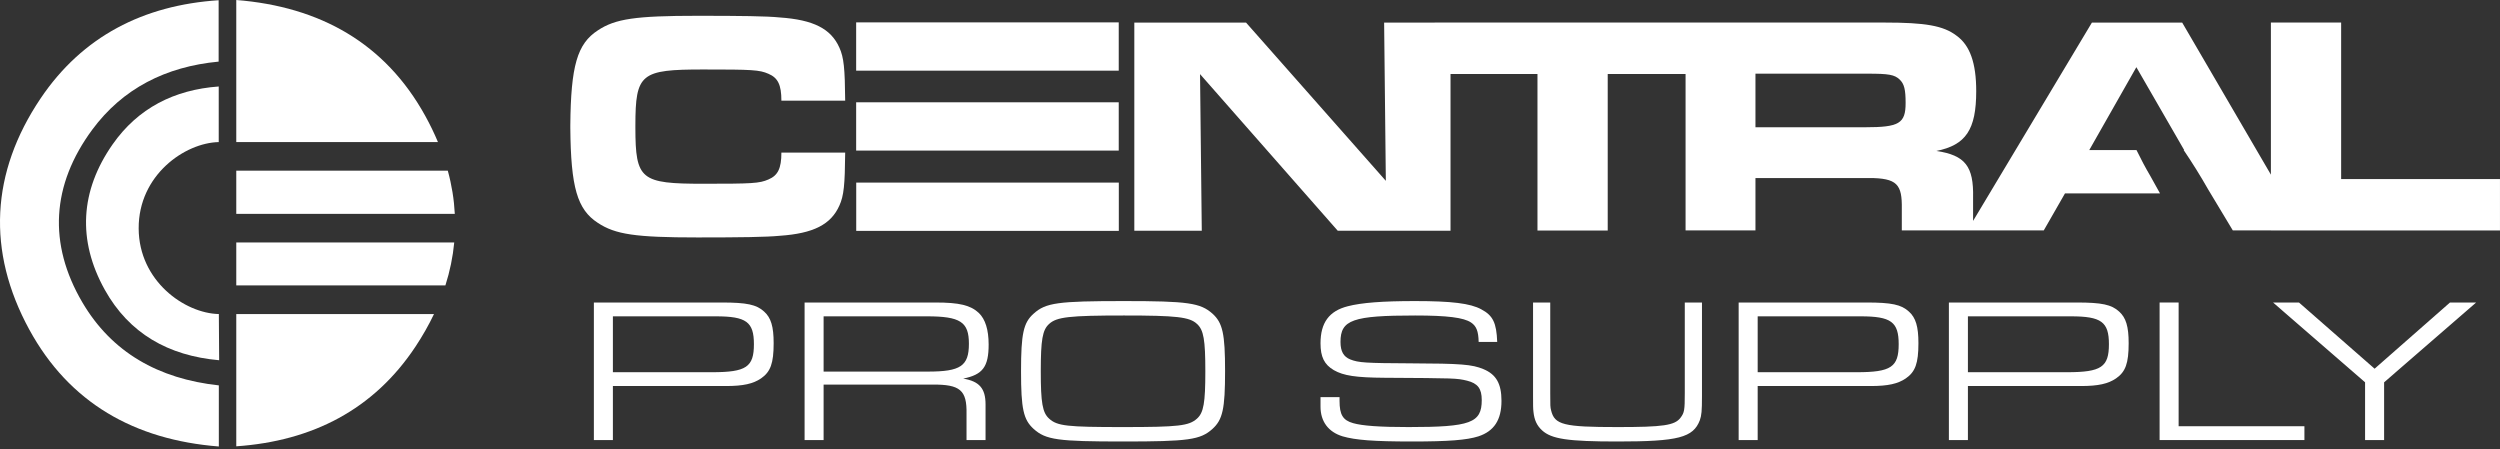
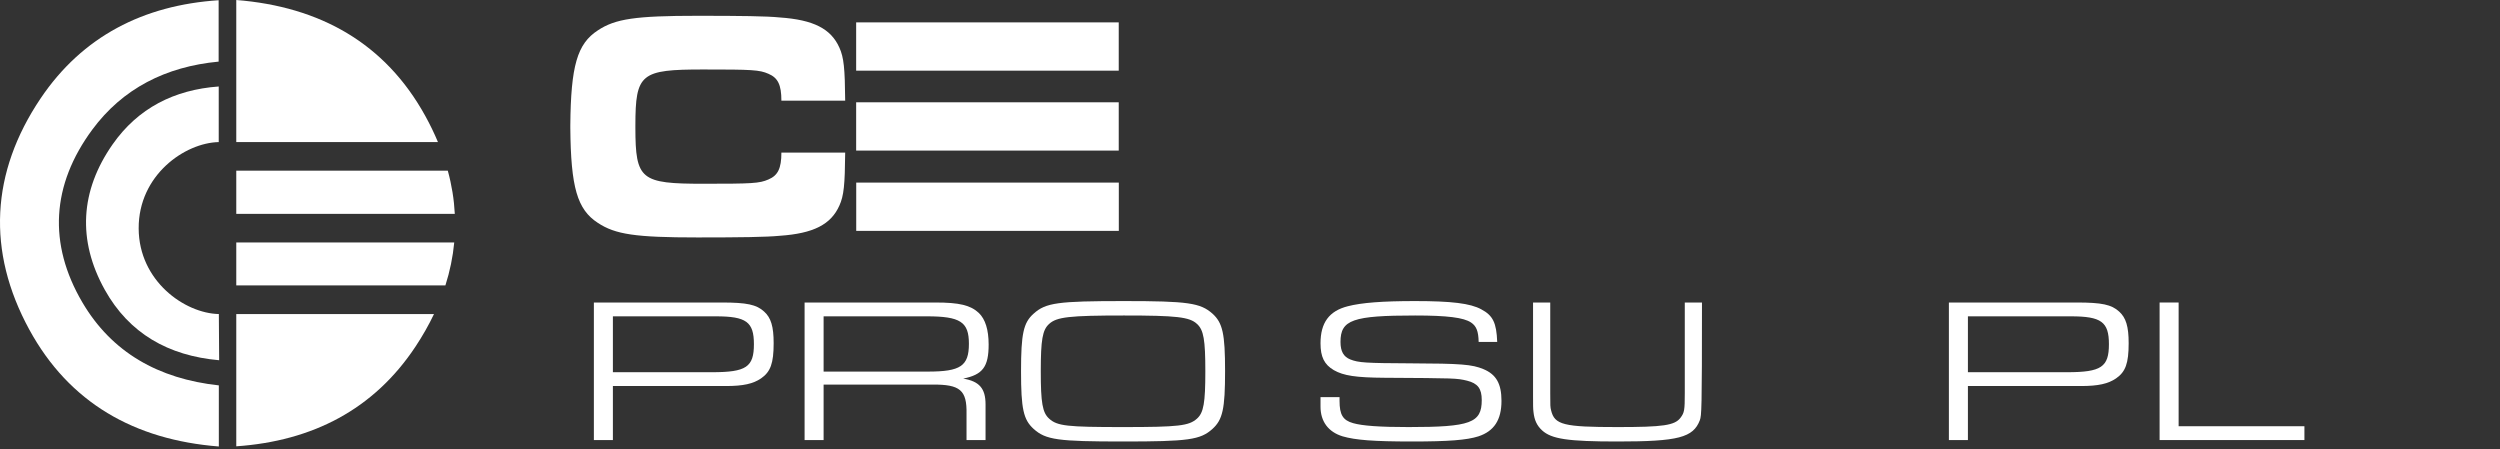
<svg xmlns="http://www.w3.org/2000/svg" width="267" height="48" viewBox="0 0 267 48" fill="none">
  <rect x="0" y="0" width="267" height="48" fill="#333333" stroke="none" />
  <path d="M25.234 0V15.176H46.773C46.385 14.243 45.933 13.31 45.418 12.376C41.143 4.63 34.199 0.712 25.234 0Z" fill="white" />
  <path d="M25.234 18.23V22.84H48.572C48.495 21.306 48.248 19.77 47.826 18.23H25.234Z" fill="white" />
  <path d="M25.234 25.897V30.48H47.569C48.054 28.96 48.368 27.433 48.512 25.897H25.234Z" fill="white" />
  <path d="M46.351 33.539H25.234V47.666C33.376 47.102 39.925 43.729 44.375 37.018C45.137 35.867 45.796 34.706 46.351 33.539Z" fill="white" />
  <path d="M3.127 35.197C7.392 43.016 14.353 46.977 23.371 47.685V41.159C16.909 40.457 11.928 37.624 8.797 32.295C5.117 26.03 5.509 19.748 9.844 13.861C13.095 9.456 17.702 7.114 23.351 6.58V0.024C15.3 0.555 8.794 3.896 4.338 10.508C-0.987 18.416 -1.432 26.838 3.127 35.197Z" fill="white" />
  <path d="M11.191 30.948C13.783 35.6 17.964 37.995 23.406 38.473L23.373 33.54C19.734 33.464 14.833 30.021 14.81 24.401C14.783 18.684 19.764 15.247 23.36 15.175V9.236C18.597 9.582 14.726 11.56 12.027 15.419C8.561 20.375 8.251 25.668 11.191 30.948Z" fill="white" />
  <path d="M76.048 39.752C79.705 39.752 80.518 39.201 80.518 36.757C80.518 34.379 79.705 33.784 76.454 33.784H65.457V39.752H76.048ZM63.426 32.308H77.089C79.756 32.308 80.797 32.529 81.61 33.277C82.347 33.938 82.626 34.885 82.626 36.647C82.626 38.805 82.295 39.708 81.28 40.413C80.442 40.986 79.375 41.228 77.546 41.228H65.457V46.998H63.426V32.308Z" fill="white" />
  <path d="M99.111 39.686C102.59 39.686 103.479 39.091 103.479 36.712C103.479 34.378 102.565 33.784 98.984 33.784H87.961V39.686H99.111ZM85.93 32.308H99.898C102.463 32.308 103.657 32.594 104.546 33.431C105.231 34.092 105.587 35.215 105.587 36.801C105.587 39.179 104.952 40.016 102.869 40.435C104.597 40.721 105.257 41.492 105.257 43.188V46.998H103.225V44.201C103.276 41.668 102.54 41.051 99.593 41.073H87.961V46.998H85.93V32.308Z" fill="white" />
  <path d="M112.044 34.599C111.333 35.237 111.155 36.294 111.155 39.664C111.155 43.012 111.333 44.069 112.044 44.707C112.907 45.501 113.974 45.611 119.942 45.611C125.911 45.611 126.977 45.478 127.841 44.707C128.552 44.069 128.73 43.012 128.73 39.664C128.73 36.294 128.552 35.237 127.841 34.599C127.054 33.849 125.631 33.695 120.044 33.695C114.203 33.695 112.857 33.849 112.044 34.599ZM129.492 33.497C130.584 34.489 130.838 35.634 130.838 39.642C130.838 43.673 130.584 44.818 129.492 45.808C128.197 46.976 126.901 47.152 119.942 47.152C112.983 47.152 111.688 46.976 110.393 45.808C109.301 44.818 109.047 43.673 109.047 39.664C109.047 35.634 109.301 34.467 110.393 33.497C111.688 32.33 112.983 32.154 120.044 32.154C126.876 32.154 128.197 32.352 129.492 33.497Z" fill="white" />
  <path d="M143.063 42.417V42.814C143.063 44.289 143.419 44.884 144.511 45.192C145.501 45.478 147.381 45.611 150.429 45.611C157.057 45.611 158.251 45.17 158.251 42.725C158.251 41.492 157.819 40.941 156.676 40.655C155.559 40.391 155.457 40.391 147.889 40.346C144.816 40.325 143.495 40.127 142.454 39.532C141.438 38.937 141.031 38.123 141.031 36.669C141.031 34.467 141.946 33.211 143.952 32.705C145.4 32.33 147.635 32.154 151.114 32.154C155.025 32.154 157.031 32.396 158.2 33.035C159.444 33.695 159.825 34.467 159.901 36.515H157.921C157.895 35.347 157.667 34.819 157.108 34.444C156.32 33.916 154.568 33.695 151.14 33.695C144.46 33.695 143.165 34.158 143.165 36.515C143.165 37.528 143.495 38.1 144.206 38.386C145.095 38.739 145.857 38.783 150.657 38.805C156.041 38.827 157.209 38.915 158.429 39.422C159.8 39.994 160.358 40.986 160.358 42.814C160.358 44.84 159.571 46.051 157.895 46.602C156.651 46.998 154.721 47.152 150.81 47.152C146.695 47.152 144.765 46.998 143.393 46.602C141.869 46.139 141.031 45.016 141.031 43.43V42.417H143.063Z" fill="white" />
-   <path d="M181.771 32.308V42.285C181.771 43.915 181.725 44.356 181.542 44.884C180.83 46.734 179.246 47.152 172.751 47.152C167.449 47.152 165.704 46.888 164.694 45.963C164.143 45.457 163.868 44.862 163.776 44.003C163.73 43.65 163.73 43.298 163.73 42.285V32.308H165.566V41.977C165.566 43.342 165.566 43.474 165.658 43.827C166.025 45.369 166.99 45.611 172.751 45.611C177.617 45.611 178.856 45.435 179.476 44.62C179.889 44.069 179.935 43.827 179.935 41.977V32.308H181.771Z" fill="white" />
-   <path d="M198.31 39.752C201.967 39.752 202.78 39.201 202.78 36.757C202.78 34.379 201.967 33.784 198.717 33.784H187.72V39.752H198.31ZM185.688 32.308H199.351C202.018 32.308 203.06 32.529 203.872 33.277C204.608 33.938 204.888 34.885 204.888 36.647C204.888 38.805 204.558 39.708 203.541 40.413C202.703 40.986 201.637 41.228 199.809 41.228H187.72V46.998H185.688V32.308Z" fill="white" />
+   <path d="M181.771 32.308C181.771 43.915 181.725 44.356 181.542 44.884C180.83 46.734 179.246 47.152 172.751 47.152C167.449 47.152 165.704 46.888 164.694 45.963C164.143 45.457 163.868 44.862 163.776 44.003C163.73 43.65 163.73 43.298 163.73 42.285V32.308H165.566V41.977C165.566 43.342 165.566 43.474 165.658 43.827C166.025 45.369 166.99 45.611 172.751 45.611C177.617 45.611 178.856 45.435 179.476 44.62C179.889 44.069 179.935 43.827 179.935 41.977V32.308H181.771Z" fill="white" />
  <path d="M220.763 39.752C224.42 39.752 225.233 39.201 225.233 36.757C225.233 34.379 224.42 33.784 221.17 33.784H210.173V39.752H220.763ZM208.141 32.308H221.804C224.471 32.308 225.513 32.529 226.325 33.277C227.061 33.938 227.341 34.885 227.341 36.647C227.341 38.805 227.011 39.708 225.995 40.413C225.156 40.986 224.09 41.228 222.262 41.228H210.173V46.998H208.141V32.308Z" fill="white" />
  <path d="M230.645 32.308H232.677V45.522H246.112V46.998H230.645V32.308Z" fill="white" />
-   <path d="M261.658 32.308H264.451L254.623 40.831V46.998H252.59V40.831L242.762 32.308H245.53L253.607 39.378L261.658 32.308Z" fill="white" />
-   <path d="M199.197 13.591H187.483V7.868H199.455C201.707 7.868 202.339 7.967 202.893 8.504C203.371 8.966 203.52 9.565 203.52 10.998C203.52 13.195 202.817 13.591 199.197 13.591ZM250.034 19.125V2.409H242.532V18.653L233.059 2.414H223.415L210.725 23.593V21.114C210.802 17.753 209.879 16.584 206.809 16.122C209.951 15.486 211.06 13.859 211.06 9.73C211.06 6.737 210.395 4.837 208.951 3.805C207.55 2.739 205.628 2.409 201.268 2.409H153.228V2.414H147.825L148.007 19.313L133.079 2.414H121.145V24.645H128.35L128.164 7.915L142.872 24.645H154.916V7.906H164.202V24.621H171.704V7.906H180.019V24.607H187.483V19.016H198.977C202.339 18.95 203.08 19.45 203.113 21.845V24.607H218.275L220.542 20.652H230.688C230.344 20.03 229.995 19.407 229.65 18.785C229.12 17.89 228.637 16.966 228.178 16.028H223.133L228.163 7.175L233.27 16.028H233.217C234.135 17.385 235.006 18.776 235.818 20.209C236.698 21.675 237.578 23.141 238.463 24.607H242.532V24.616H266.998V19.125H250.034Z" fill="white" />
  <path d="M119.489 24.658H91.445V19.501H119.489V24.658Z" fill="white" />
  <path d="M119.481 7.547H91.438V2.39H119.481V7.547Z" fill="white" />
  <path d="M119.481 16.082H91.438V10.925H119.481V16.082Z" fill="white" />
  <path d="M83.453 16.297H90.266C90.234 19.729 90.129 20.898 89.645 21.958C88.745 23.978 86.877 24.934 83.282 25.181C81.862 25.32 79.097 25.359 74.5 25.359C67.859 25.359 65.714 25.038 63.846 23.8C61.653 22.371 60.963 20.033 60.91 13.647V13.399C60.963 7.013 61.653 4.671 63.846 3.246C65.714 2.004 67.859 1.687 74.5 1.687C79.097 1.687 81.862 1.721 83.282 1.865C86.877 2.113 88.745 3.068 89.645 5.084C90.129 6.149 90.234 7.313 90.266 10.749H83.453C83.453 9.051 83.075 8.308 82.073 7.882C81.101 7.456 80.341 7.421 75.12 7.421C68.422 7.421 67.868 7.843 67.859 13.399V13.647C67.868 19.204 68.422 19.625 75.12 19.625C80.341 19.625 81.101 19.59 82.073 19.165C83.075 18.739 83.453 17.996 83.453 16.297Z" fill="white" />
</svg>